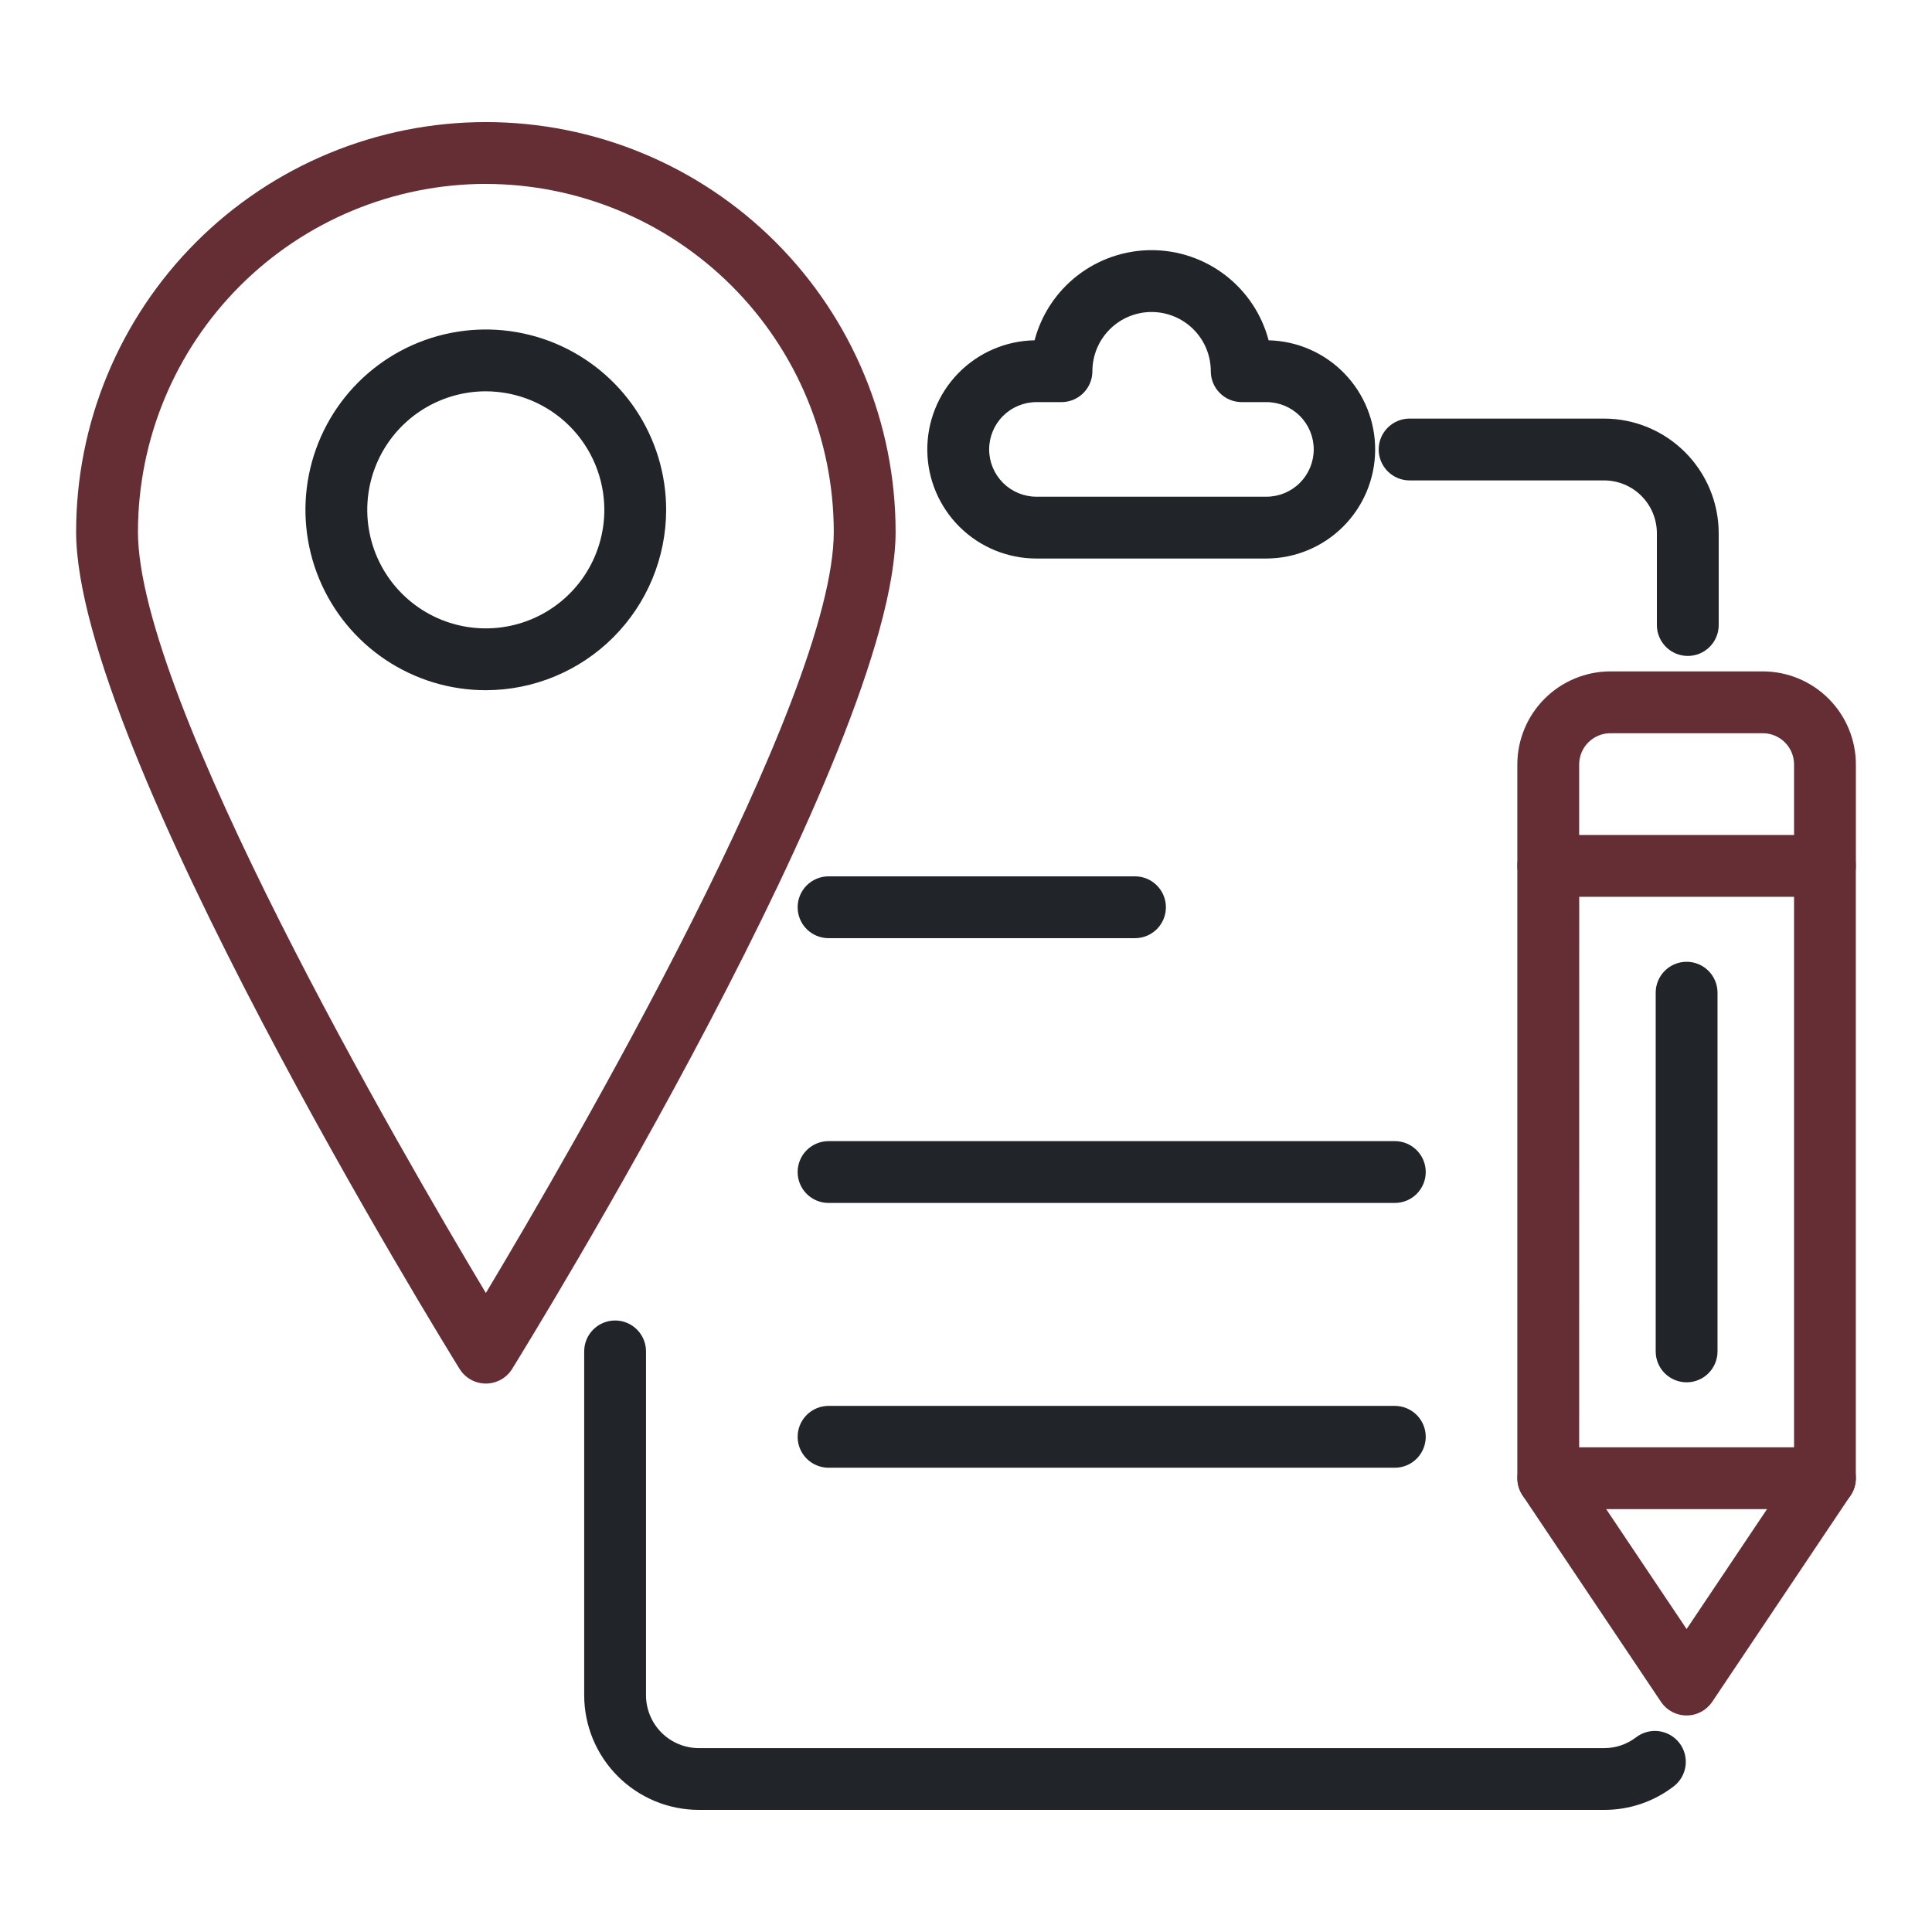
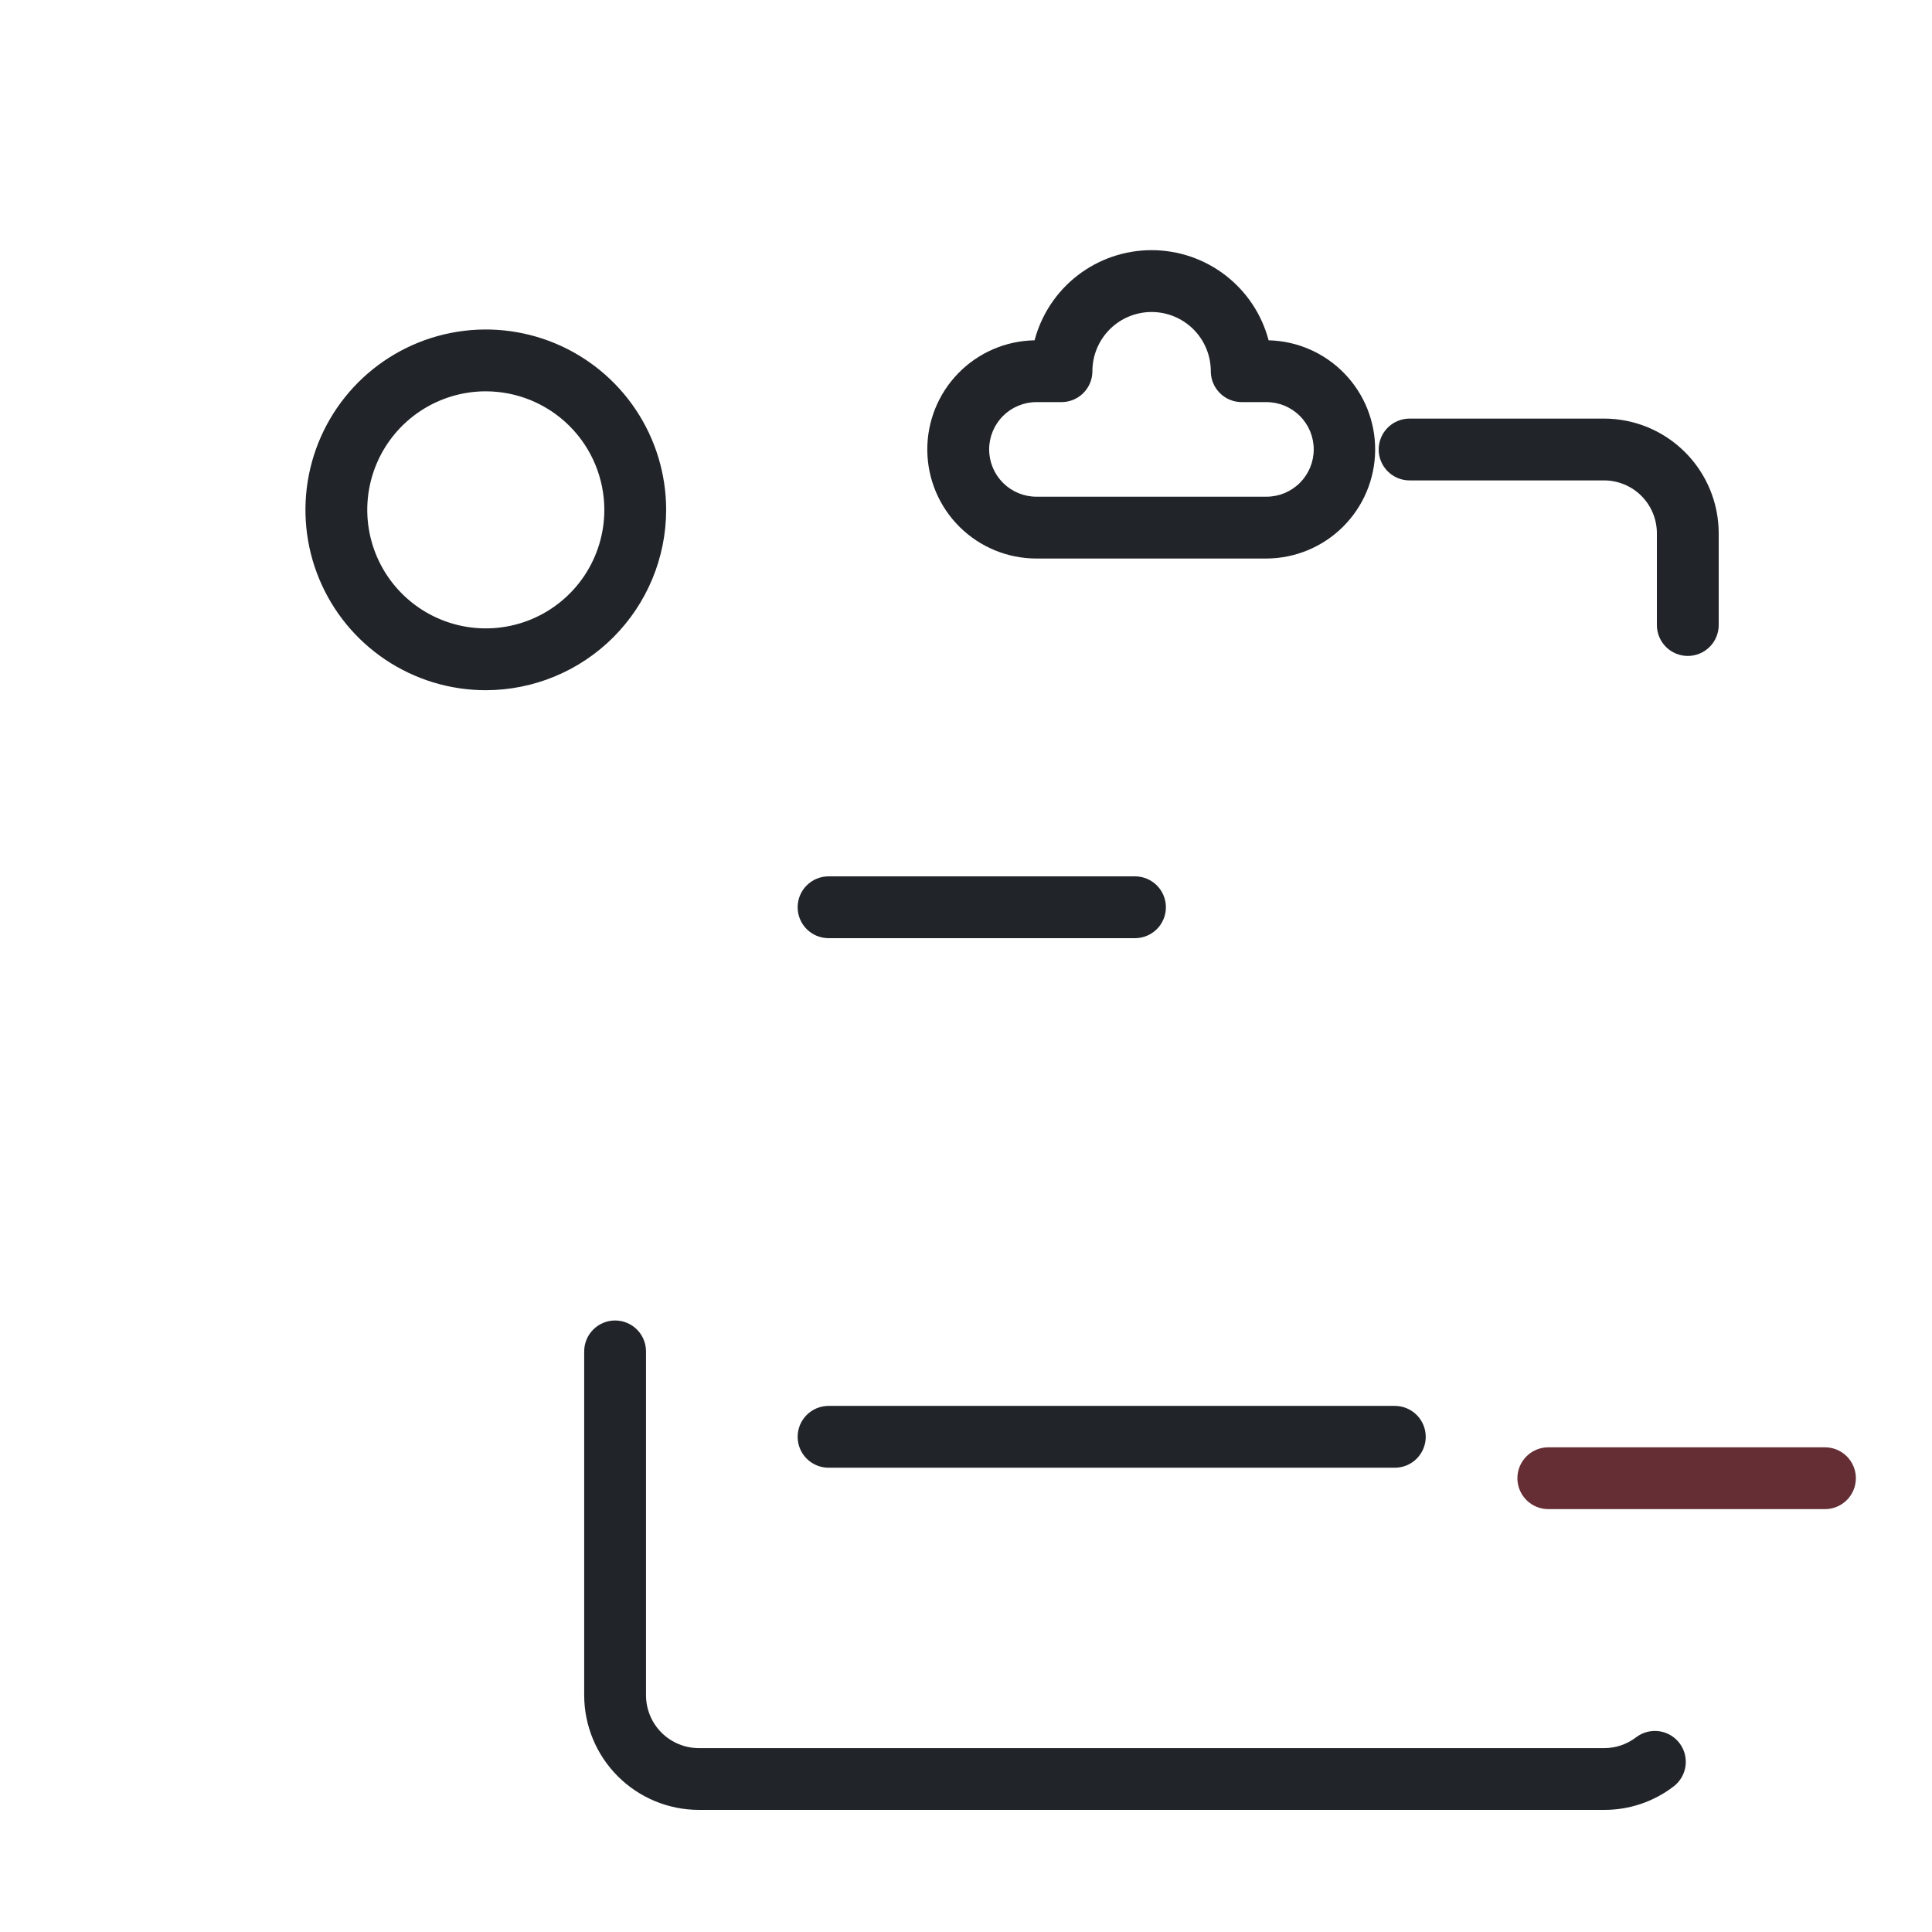
<svg xmlns="http://www.w3.org/2000/svg" width="512" height="512" viewBox="0 0 512 512" fill="none">
-   <path d="M128.758 366.655C127.363 366.655 125.991 366.298 124.773 365.619C123.554 364.941 122.529 363.962 121.795 362.776C117.645 356.075 20.173 198.059 20.173 140.937C20.173 126.677 22.982 112.557 28.438 99.383C33.895 86.209 41.894 74.238 51.977 64.155C62.06 54.072 74.03 46.074 87.204 40.617C100.378 35.16 114.498 32.352 128.758 32.352C143.017 32.352 157.137 35.16 170.311 40.617C183.486 46.074 195.456 54.072 205.539 64.155C215.622 74.238 223.62 86.209 229.077 99.383C234.534 112.557 237.343 126.677 237.343 140.937C237.343 198.059 139.858 356.075 135.721 362.776C134.987 363.962 133.962 364.941 132.743 365.619C131.524 366.298 130.153 366.655 128.758 366.655ZM128.758 48.731C104.313 48.76 80.877 58.483 63.592 75.769C46.306 93.055 36.584 116.491 36.557 140.937C36.557 185.173 106.189 304.977 128.758 342.656C151.327 304.973 220.959 185.145 220.959 140.937C220.928 116.493 211.204 93.06 193.92 75.777C176.635 58.494 153.201 48.772 128.758 48.744V48.731Z" fill="#652E35" />
  <path d="M128.758 182.913C119.304 182.916 110.062 180.116 102.199 174.866C94.337 169.616 88.208 162.152 84.588 153.419C80.968 144.685 80.019 135.075 81.862 125.802C83.704 116.529 88.255 108.011 94.939 101.325C101.622 94.639 110.139 90.085 119.411 88.24C128.683 86.394 138.294 87.34 147.029 90.957C155.763 94.574 163.229 100.7 168.482 108.561C173.734 116.421 176.538 125.663 176.538 135.117C176.524 147.786 171.486 159.932 162.529 168.892C153.572 177.852 141.427 182.894 128.758 182.913ZM128.758 103.704C122.544 103.701 116.47 105.541 111.302 108.99C106.134 112.44 102.105 117.345 99.725 123.084C97.345 128.824 96.721 135.14 97.931 141.235C99.141 147.329 102.132 152.928 106.524 157.323C110.916 161.717 116.513 164.711 122.607 165.924C128.701 167.137 135.018 166.516 140.759 164.139C146.5 161.762 151.406 157.736 154.859 152.57C158.311 147.404 160.154 141.33 160.154 135.117C160.145 126.791 156.835 118.809 150.95 112.92C145.064 107.032 137.083 103.717 128.758 103.704Z" fill="#212529" />
  <path d="M425.087 479.641H185.196C177.141 479.631 169.419 476.427 163.724 470.731C158.028 465.035 154.825 457.312 154.816 449.257V358.133C154.816 355.961 155.679 353.877 157.216 352.341C158.752 350.805 160.836 349.941 163.008 349.941C165.181 349.941 167.265 350.805 168.801 352.341C170.337 353.877 171.2 355.961 171.2 358.133V449.269C171.205 452.98 172.681 456.538 175.304 459.163C177.928 461.787 181.485 463.264 185.196 463.27H425.087C428.158 463.281 431.146 462.273 433.582 460.402C435.307 459.081 437.486 458.5 439.64 458.786C441.794 459.071 443.746 460.201 445.067 461.926C446.388 463.651 446.97 465.83 446.684 467.984C446.398 470.138 445.269 472.09 443.543 473.411C438.251 477.475 431.759 479.666 425.087 479.641Z" fill="#212529" />
  <path d="M447.283 173.832C445.111 173.832 443.027 172.969 441.491 171.433C439.954 169.896 439.091 167.813 439.091 165.64V141.314C439.088 137.602 437.612 134.043 434.987 131.418C432.362 128.793 428.803 127.317 425.091 127.314H373.555C371.383 127.314 369.299 126.451 367.763 124.914C366.226 123.378 365.363 121.294 365.363 119.122C365.363 116.949 366.226 114.865 367.763 113.329C369.299 111.793 371.383 110.93 373.555 110.93H425.108C433.16 110.944 440.879 114.15 446.571 119.846C452.263 125.541 455.466 133.261 455.475 141.314V165.644C455.474 167.816 454.611 169.899 453.074 171.434C451.538 172.969 449.455 173.832 447.283 173.832Z" fill="#212529" />
  <path d="M335.618 148.015H274.669C267.041 148.018 259.721 145.006 254.303 139.636C248.886 134.266 245.809 126.973 245.744 119.346C245.678 111.718 248.63 104.373 253.954 98.911C259.279 93.449 266.547 90.312 274.174 90.184C275.98 83.337 280.002 77.28 285.611 72.958C291.221 68.637 298.103 66.293 305.185 66.293C312.266 66.293 319.148 68.637 324.758 72.958C330.368 77.28 334.389 83.337 336.195 90.184C343.795 90.363 351.018 93.527 356.303 98.992C361.587 104.456 364.507 111.781 364.431 119.383C364.355 126.984 361.289 134.25 355.897 139.607C350.505 144.965 343.219 147.988 335.618 148.015ZM274.669 106.564C271.345 106.564 268.157 107.884 265.807 110.235C263.456 112.586 262.136 115.774 262.136 119.098C262.136 122.422 263.456 125.61 265.807 127.96C268.157 130.311 271.345 131.631 274.669 131.631H335.618C338.942 131.631 342.13 130.311 344.481 127.96C346.831 125.61 348.152 122.422 348.152 119.098C348.152 115.774 346.831 112.586 344.481 110.235C342.13 107.884 338.942 106.564 335.618 106.564H329.064C326.892 106.564 324.808 105.701 323.272 104.165C321.735 102.628 320.872 100.545 320.872 98.372C320.872 94.211 319.22 90.221 316.277 87.279C313.335 84.337 309.345 82.684 305.185 82.684C301.024 82.684 297.034 84.337 294.092 87.279C291.15 90.221 289.497 94.211 289.497 98.372C289.497 100.545 288.634 102.628 287.098 104.165C285.561 105.701 283.478 106.564 281.305 106.564H274.669Z" fill="#212529" />
-   <path d="M446.968 454.614C445.623 454.614 444.299 454.283 443.112 453.65C441.926 453.017 440.913 452.102 440.164 450.985L403.497 396.3C402.593 394.951 402.109 393.364 402.108 391.741V229.465C402.108 227.293 402.972 225.209 404.508 223.673C406.044 222.137 408.128 221.273 410.3 221.273H483.619C485.791 221.273 487.875 222.137 489.411 223.673C490.948 225.209 491.811 227.293 491.811 229.465V391.741C491.81 393.364 491.327 394.951 490.422 396.3L453.771 450.969C453.024 452.089 452.012 453.007 450.826 453.643C449.639 454.279 448.314 454.613 446.968 454.614ZM418.492 389.246L446.968 431.714L475.443 389.246V237.657H418.509L418.492 389.246Z" fill="#652E35" />
-   <path d="M483.635 237.658C481.463 237.658 479.379 236.795 477.843 235.258C476.306 233.722 475.443 231.638 475.443 229.466V202.592C475.442 200.397 474.57 198.292 473.019 196.74C471.468 195.187 469.364 194.313 467.169 194.31H426.77C424.575 194.313 422.471 195.187 420.919 196.739C419.367 198.292 418.495 200.397 418.492 202.592V229.466C418.492 231.638 417.629 233.722 416.093 235.258C414.557 236.795 412.473 237.658 410.3 237.658C408.128 237.658 406.044 236.795 404.508 235.258C402.972 233.722 402.108 231.638 402.108 229.466V202.592C402.116 196.053 404.717 189.784 409.34 185.16C413.963 180.536 420.232 177.934 426.77 177.926H467.169C473.708 177.934 479.976 180.536 484.598 185.16C489.221 189.785 491.821 196.053 491.827 202.592V229.466C491.827 231.638 490.964 233.722 489.428 235.258C487.892 236.795 485.808 237.658 483.635 237.658Z" fill="#652E35" />
  <path d="M483.635 399.935H410.317C408.144 399.935 406.061 399.072 404.524 397.535C402.988 395.999 402.125 393.915 402.125 391.743C402.125 389.57 402.988 387.486 404.524 385.95C406.061 384.414 408.144 383.551 410.317 383.551H483.635C485.808 383.551 487.892 384.414 489.428 385.95C490.964 387.486 491.827 389.57 491.827 391.743C491.827 393.915 490.964 395.999 489.428 397.535C487.892 399.072 485.808 399.935 483.635 399.935Z" fill="#652E35" />
-   <path d="M446.968 366.327C444.795 366.327 442.712 365.464 441.175 363.927C439.639 362.391 438.776 360.307 438.776 358.135V263.075C438.776 260.902 439.639 258.818 441.175 257.282C442.712 255.746 444.795 254.883 446.968 254.883C449.141 254.883 451.224 255.746 452.761 257.282C454.297 258.818 455.16 260.902 455.16 263.075V358.135C455.16 360.307 454.297 362.391 452.761 363.927C451.224 365.464 449.141 366.327 446.968 366.327Z" fill="#212529" />
  <path d="M369.644 388.962H219.574C217.402 388.962 215.318 388.099 213.782 386.563C212.245 385.026 211.382 382.943 211.382 380.77C211.382 378.597 212.245 376.514 213.782 374.978C215.318 373.441 217.402 372.578 219.574 372.578H369.644C371.816 372.578 373.9 373.441 375.436 374.978C376.972 376.514 377.836 378.597 377.836 380.77C377.836 382.943 376.972 385.026 375.436 386.563C373.9 388.099 371.816 388.962 369.644 388.962Z" fill="#212529" />
-   <path d="M369.644 318.794H219.574C217.402 318.794 215.318 317.931 213.782 316.395C212.245 314.858 211.382 312.775 211.382 310.602C211.382 308.43 212.245 306.346 213.782 304.81C215.318 303.273 217.402 302.41 219.574 302.41H369.644C371.816 302.41 373.9 303.273 375.436 304.81C376.972 306.346 377.836 308.43 377.836 310.602C377.836 312.775 376.972 314.858 375.436 316.395C373.9 317.931 371.816 318.794 369.644 318.794Z" fill="#212529" />
  <path d="M300.786 248.626H219.574C217.402 248.626 215.318 247.763 213.782 246.227C212.245 244.69 211.382 242.607 211.382 240.434C211.382 238.262 212.245 236.178 213.782 234.642C215.318 233.105 217.402 232.242 219.574 232.242H300.786C302.958 232.242 305.042 233.105 306.578 234.642C308.115 236.178 308.978 238.262 308.978 240.434C308.978 242.607 308.115 244.69 306.578 246.227C305.042 247.763 302.958 248.626 300.786 248.626Z" fill="#212529" />
</svg>